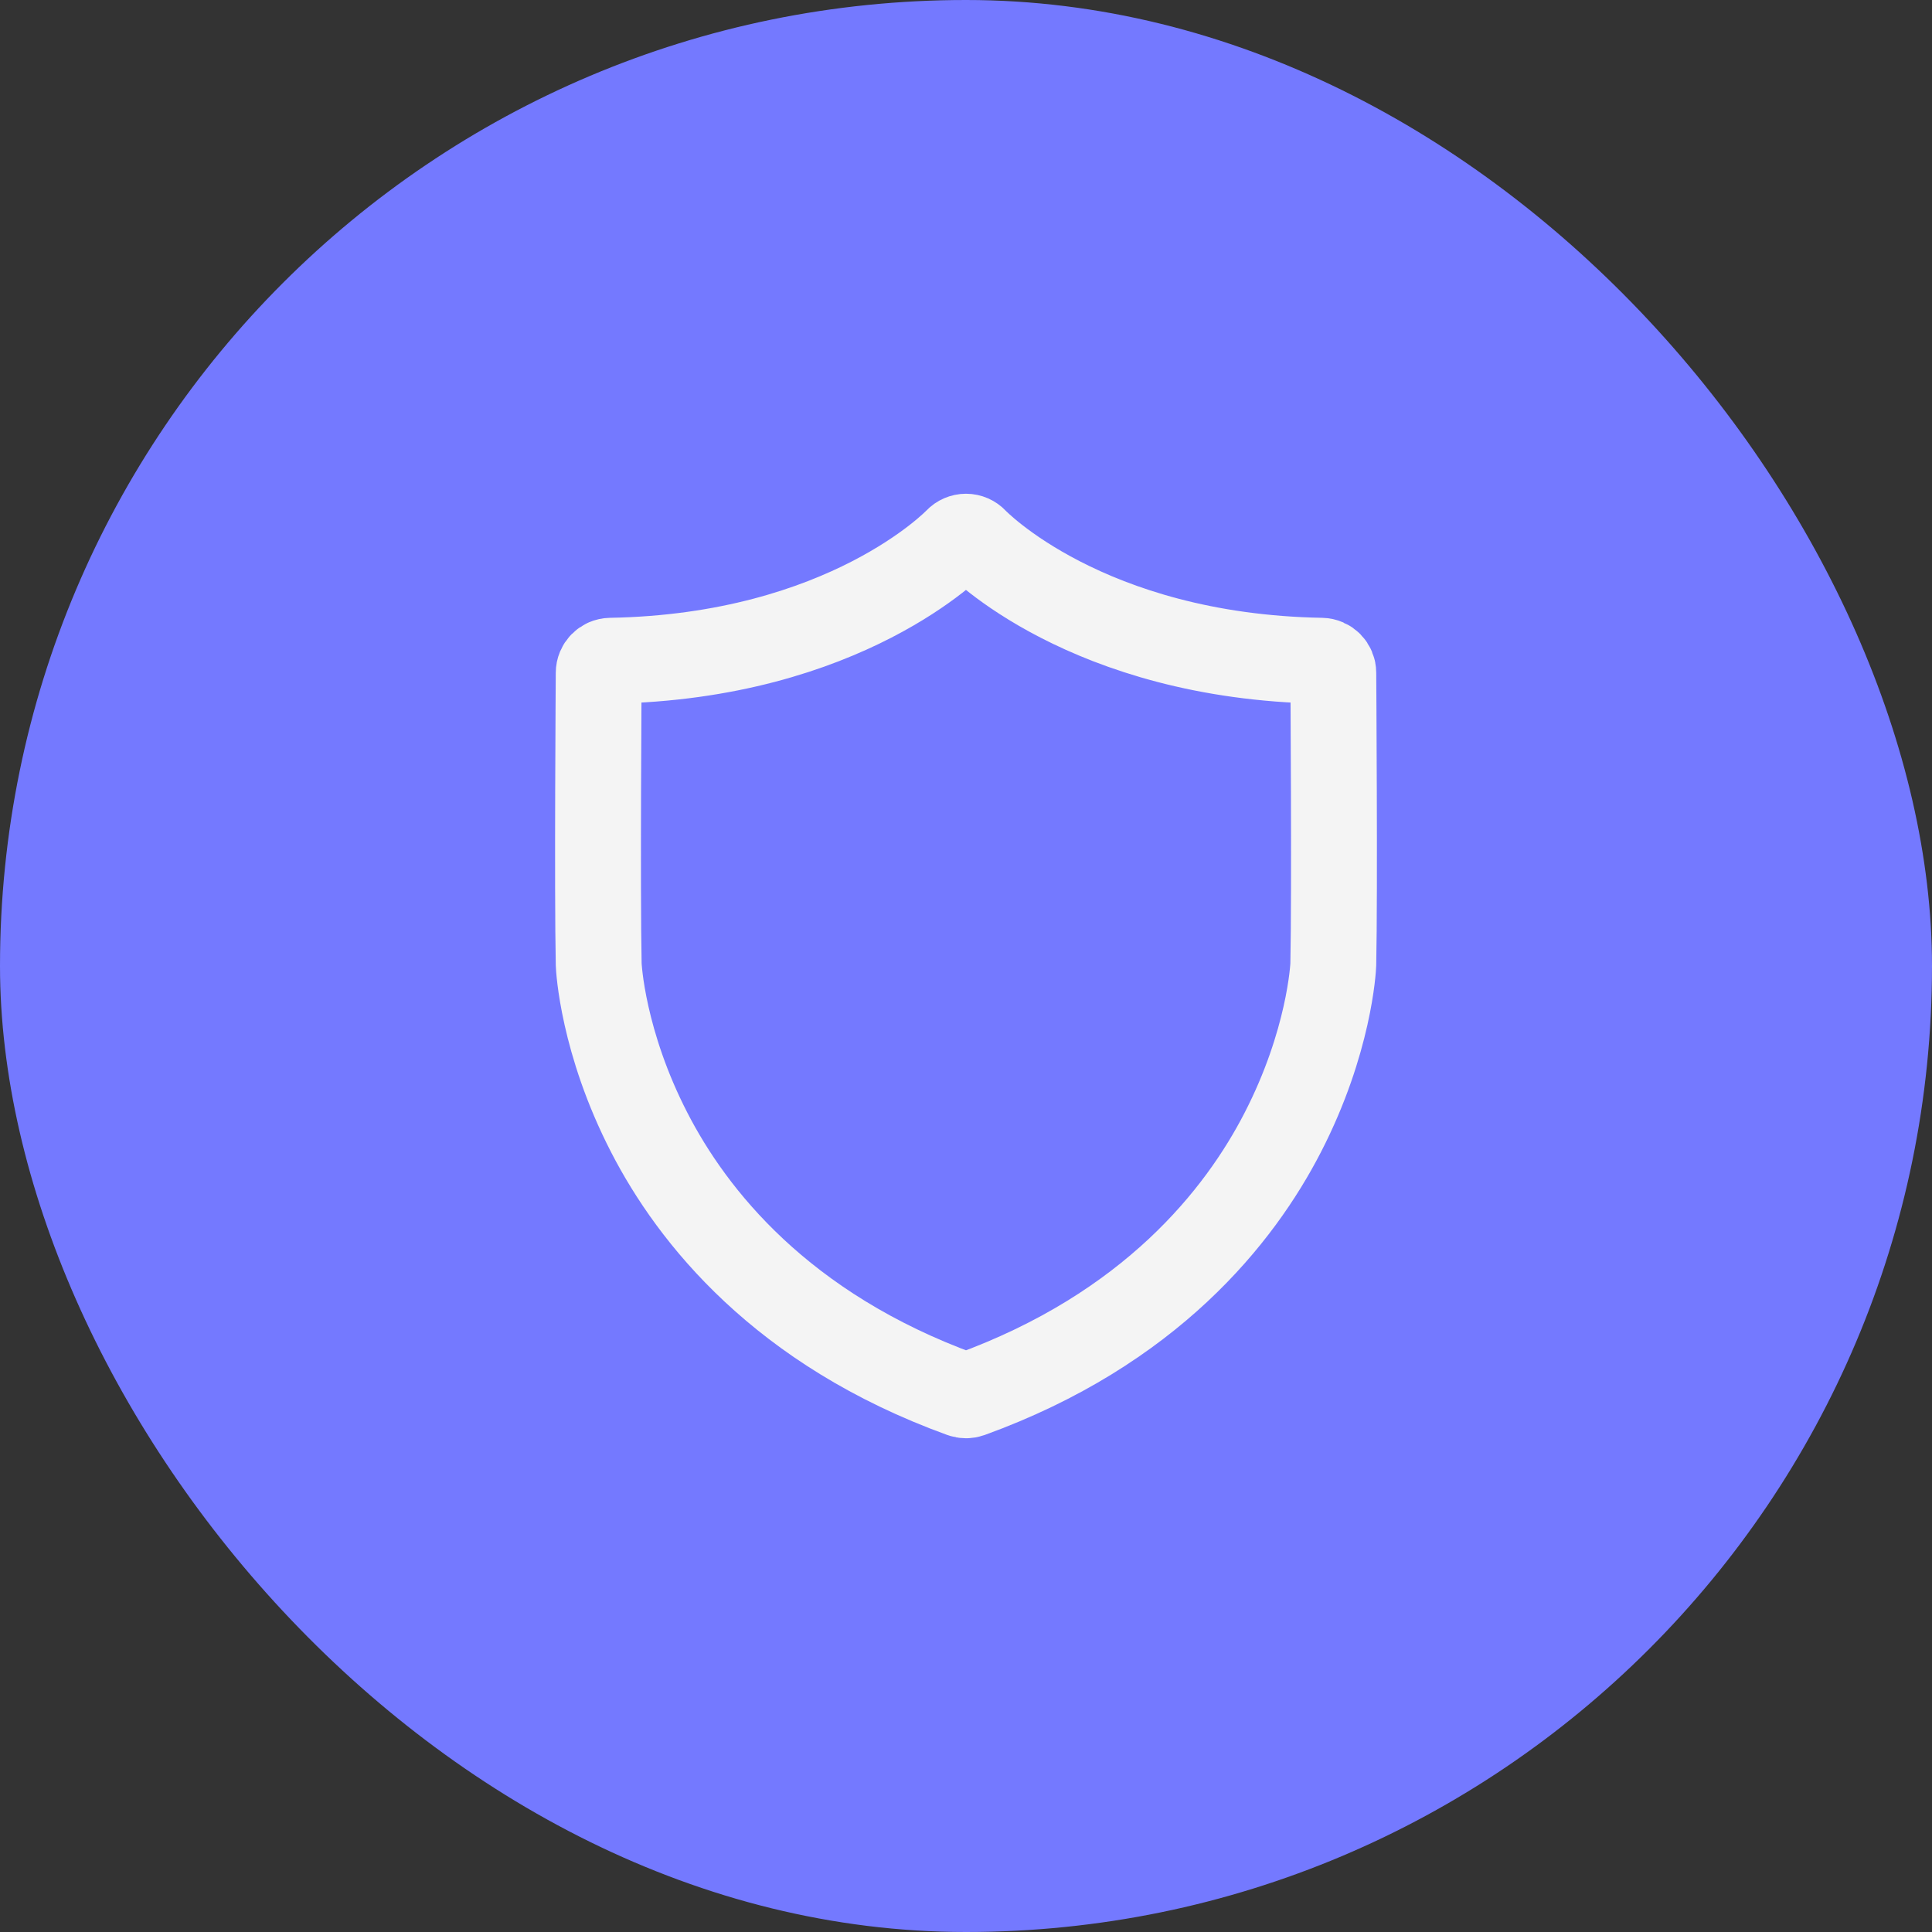
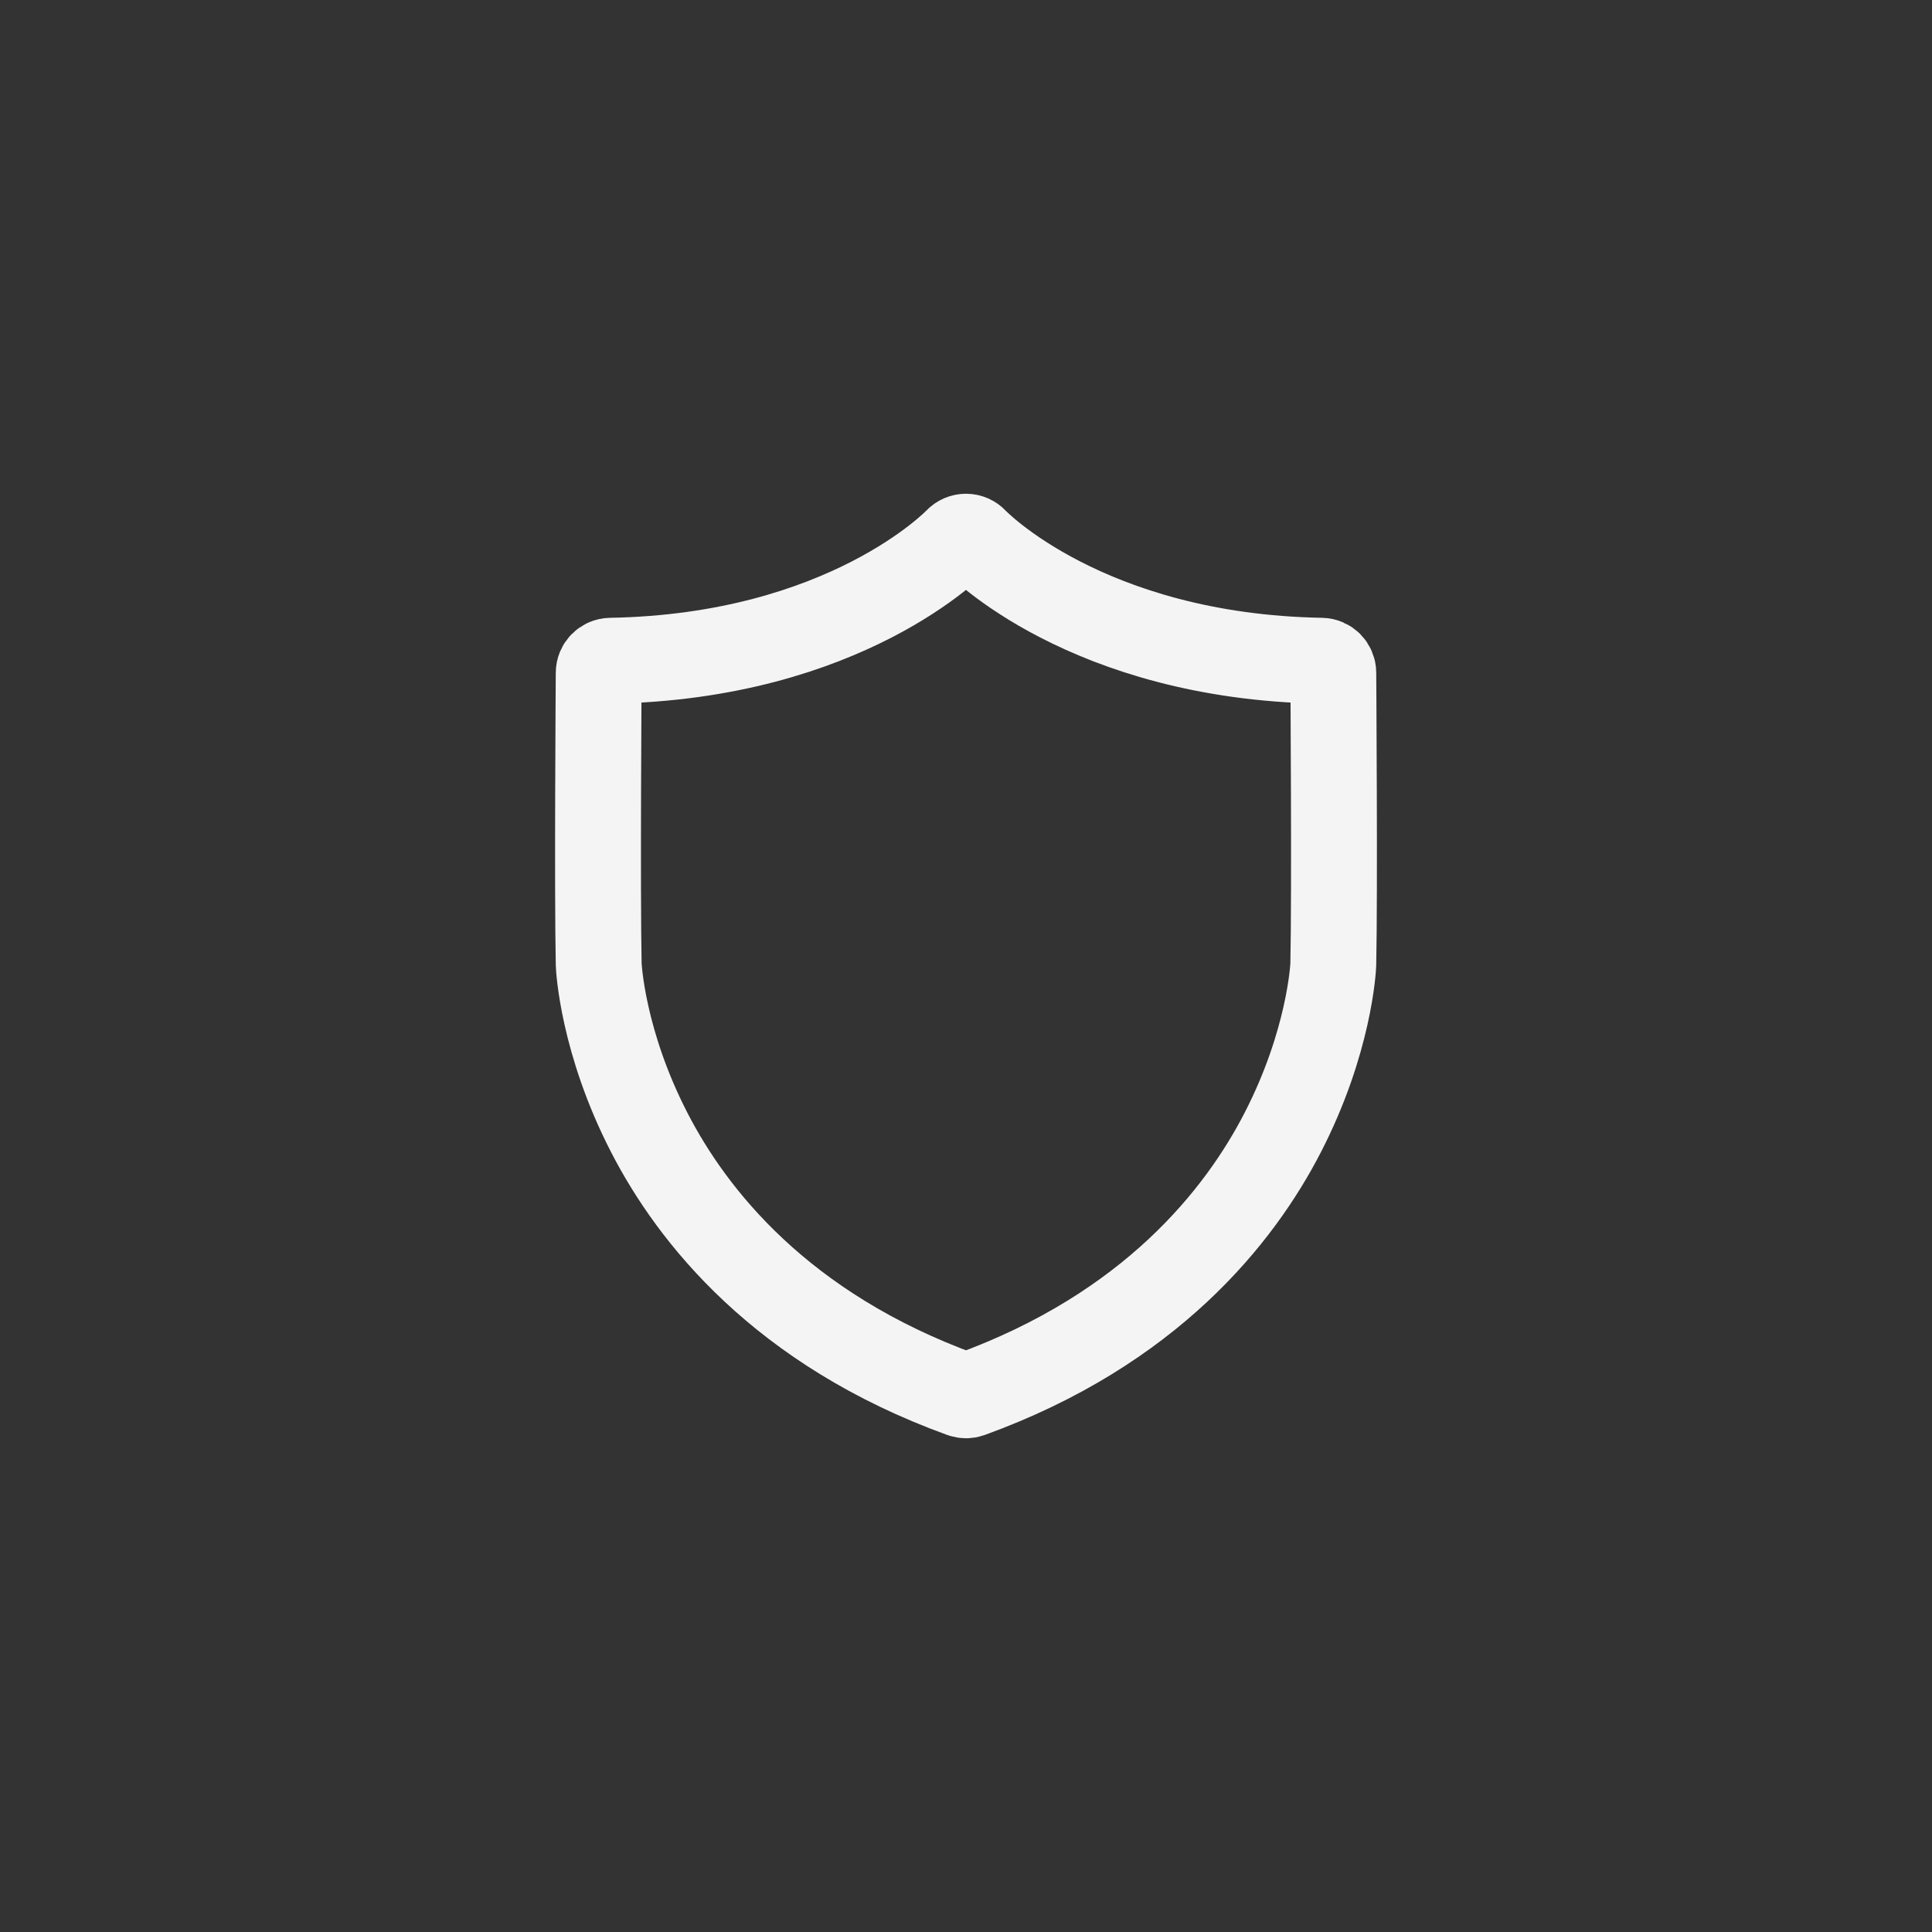
<svg xmlns="http://www.w3.org/2000/svg" width="45" height="45" viewBox="0 0 45 45" fill="none">
  <rect x="0" y="0" width="45" height="45" fill="#333333" stroke="none" />
-   <rect width="45" height="45" rx="22.5" fill="#7479FF" />
  <path d="M31.055 15.672C31.055 15.518 30.931 15.393 30.778 15.39C25.298 15.294 22.731 12.617 22.706 12.59C22.653 12.533 22.578 12.5 22.5 12.5C22.422 12.5 22.347 12.533 22.294 12.589C22.268 12.616 19.701 15.294 14.222 15.39C14.068 15.393 13.945 15.518 13.945 15.672C13.945 15.672 13.909 20.765 13.945 22.462C13.947 22.535 14.035 24.268 15.123 26.379C16.123 28.323 18.199 30.959 22.404 32.483C22.435 32.494 22.468 32.5 22.5 32.5C22.532 32.5 22.565 32.494 22.596 32.483C26.801 30.959 28.877 28.322 29.877 26.379C30.965 24.268 31.053 22.535 31.055 22.462C31.091 20.765 31.055 15.672 31.055 15.672Z" stroke="#F4F4F4" stroke-width="2" stroke-miterlimit="10" />
</svg>